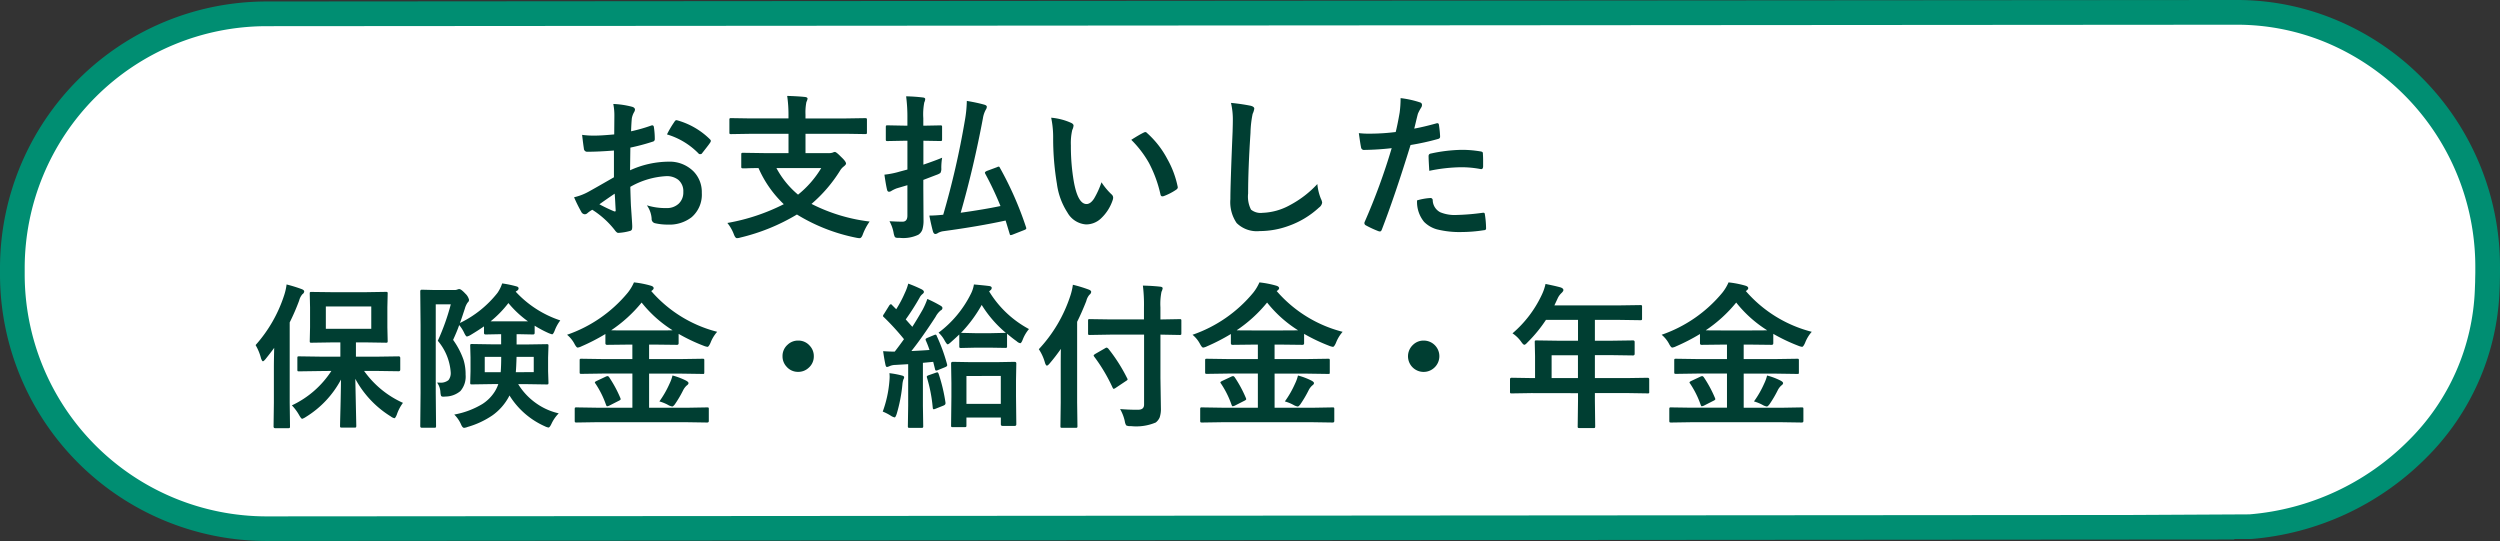
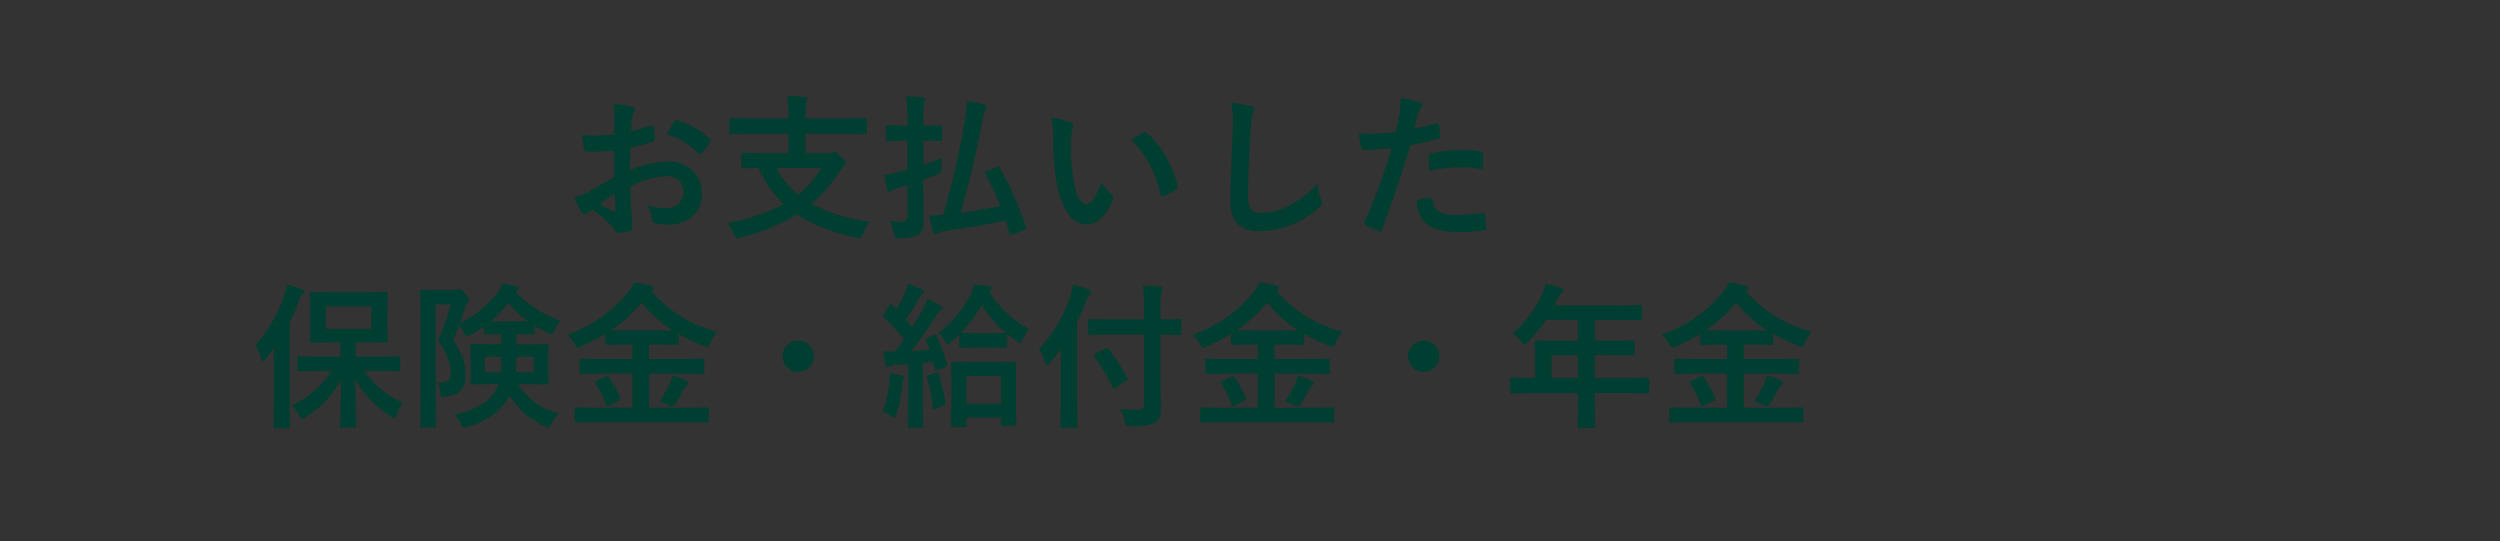
<svg xmlns="http://www.w3.org/2000/svg" width="151.884" height="32.872" viewBox="0 0 151.884 32.872">
  <rect x="0" y="0" width="151.884" height="32.872" fill="#333333" stroke="none" />
  <g transform="translate(-198.776 -397.785)">
-     <path d="M15.456,0,134.928-.09l.241,0a15.409,15.409,0,0,1,15.214,15.454v.371c0,.111-.01.564-.01.564s0,.081-.018.484c-.209,7.324-6.34,13.7-14.406,14.374l-7.242.033h6.221l-119.473.09A15.456,15.456,0,0,1,0,15.826v-.371A15.456,15.456,0,0,1,15.456,0Z" transform="translate(199.526 398.625)" fill="#fff" />
-     <path d="M134.928-.84h0l.246,0A15.572,15.572,0,0,1,141.349.444a16.056,16.056,0,0,1,5.077,3.474,16.246,16.246,0,0,1,4.708,11.448v.371c0,.116-.009.533-.01.581,0,.009,0,.1-.018.493a15.109,15.109,0,0,1-4.473,10.182,16.922,16.922,0,0,1-10.62,4.914l-.059,0-.961,0v.029h-.062l-119.474.09A16.206,16.206,0,0,1-.75,15.826v-.371A16.206,16.206,0,0,1,15.456-.75Zm.988,31.249a15.419,15.419,0,0,0,9.65-4.472,13.614,13.614,0,0,0,4.04-9.173v-.009c.015-.382.018-.469.018-.472,0-.177.01-.471.01-.546v-.371a14.769,14.769,0,0,0-8.879-13.545A14.079,14.079,0,0,0,135.168.662h-.005l-.235,0L15.456.75A14.706,14.706,0,0,0,.75,15.455v.371A14.706,14.706,0,0,0,15.456,30.532L128.7,30.447v0Z" transform="translate(199.526 398.625)" fill="#008e72" />
    <path d="M-25.434-5.585l.009-1.085a3.61,3.61,0,0,0-.065-.765,5.366,5.366,0,0,1,1.127.167q.19.051.19.181a.343.343,0,0,1-.056.153,1.208,1.208,0,0,0-.135.371q-.028.274-.046.789a9.851,9.851,0,0,0,1.22-.348.189.189,0,0,1,.065-.014q.083,0,.1.1a4.784,4.784,0,0,1,.056.738.151.151,0,0,1-.125.153,12.775,12.775,0,0,1-1.359.362l-.019,1.378a5.722,5.722,0,0,1,2.338-.524,2.049,2.049,0,0,1,1.521.594,1.793,1.793,0,0,1,.5,1.3,1.81,1.81,0,0,1-.622,1.484,2.2,2.2,0,0,1-1.438.445,3.422,3.422,0,0,1-.779-.083.266.266,0,0,1-.209-.288,1.593,1.593,0,0,0-.288-.8,3.822,3.822,0,0,0,1.188.167,1.039,1.039,0,0,0,.747-.269.933.933,0,0,0,.278-.71.9.9,0,0,0-.311-.742,1.131,1.131,0,0,0-.733-.218,4.911,4.911,0,0,0-2.176.649q.014.608.037,1.141.079,1.109.079,1.234a.87.87,0,0,1-.014.2.162.162,0,0,1-.13.107,3.281,3.281,0,0,1-.7.116q-.093.009-.232-.19a5.392,5.392,0,0,0-1.35-1.215,1.662,1.662,0,0,0-.3.209.23.23,0,0,1-.162.065.257.257,0,0,1-.209-.153,8.825,8.825,0,0,1-.436-.881A3.391,3.391,0,0,0-27-2.1q.431-.237,1.549-.881V-4.606q-.951.074-1.6.074a.2.2,0,0,1-.227-.2q-.037-.227-.107-.826a5.112,5.112,0,0,0,.742.046Q-26.232-5.511-25.434-5.585Zm.028,3.6q-.6.408-.928.645a9.356,9.356,0,0,0,.891.427.2.2,0,0,0,.051.009q.046,0,.046-.056a.088.088,0,0,0,0-.028q-.009-.144-.028-.51T-25.406-1.985Zm3.177-3.6a5.855,5.855,0,0,1,.436-.742q.074-.121.125-.121a.2.2,0,0,1,.037,0,4.567,4.567,0,0,1,2.013,1.16.168.168,0,0,1,.056.1.325.325,0,0,1-.037.093q-.079.121-.269.362l-.246.315q-.023.032-.1.032t-.088-.032A4.455,4.455,0,0,0-22.229-5.585Zm5.1-.037-1.206.019q-.074,0-.088-.019a.16.16,0,0,1-.014-.083v-.756a.158.158,0,0,1,.019-.1.16.16,0,0,1,.083-.014l1.206.019h2.282v-.153a7.97,7.97,0,0,0-.079-1.215q.663.019,1.085.065.153.019.153.107a.736.736,0,0,1-.07.2,3.233,3.233,0,0,0-.056.751v.246h2.421l1.206-.019q.074,0,.093.023a.173.173,0,0,1,.014.088v.756q0,.074-.023.088a.145.145,0,0,1-.083.014l-1.206-.019h-2.421v1.178h1.387a.773.773,0,0,0,.274-.037.319.319,0,0,1,.125-.037q.083,0,.376.3.3.278.3.408,0,.065-.135.172a.894.894,0,0,0-.227.255,8.731,8.731,0,0,1-1.735,2.022A10.511,10.511,0,0,0-9.917-.292a3.443,3.443,0,0,0-.408.765q-.083.246-.2.246a1.245,1.245,0,0,1-.209-.028,10.948,10.948,0,0,1-3.6-1.41,12.125,12.125,0,0,1-3.437,1.4.763.763,0,0,1-.209.037q-.1,0-.19-.246a2.49,2.49,0,0,0-.39-.677,12.191,12.191,0,0,0,3.428-1.141,6.752,6.752,0,0,1-1.535-2.194q-.408,0-.724.014l-.218,0a.147.147,0,0,1-.093-.019.173.173,0,0,1-.014-.088v-.728q0-.079.023-.093a.145.145,0,0,1,.083-.014l1.29.019h1.475V-5.622Zm4.268,2.083h-2.718a5.465,5.465,0,0,0,1.313,1.614A6.069,6.069,0,0,0-12.858-3.539ZM-2-3.553A20.515,20.515,0,0,1-.417.046.252.252,0,0,1-.4.125q0,.051-.107.093l-.733.288A.4.4,0,0,1-1.35.533q-.042,0-.06-.079-.2-.663-.246-.807Q-3.27,0-5.418.292A.955.955,0,0,0-5.761.4a.313.313,0,0,1-.158.065q-.093,0-.144-.135Q-6.156.014-6.29-.654q.339,0,.844-.051A50.544,50.544,0,0,0-4.133-6.42a7.414,7.414,0,0,0,.121-1.2q.6.1,1.025.218.19.046.19.139a.332.332,0,0,1-.065.181,1.6,1.6,0,0,0-.172.515Q-3.6-3.558-4.384-.826q1.424-.2,2.417-.408A19.316,19.316,0,0,0-2.89-3.191a.18.18,0,0,1-.023-.074q0-.042.116-.1l.612-.227a.319.319,0,0,1,.111-.037Q-2.032-3.627-2-3.553ZM-8.711-.311q.492.028.789.028t.3-.362V-2.5l-.645.19a2.052,2.052,0,0,0-.306.144.316.316,0,0,1-.162.065q-.093,0-.121-.116-.07-.278-.162-.923a5.173,5.173,0,0,0,.942-.19l.455-.121V-5.2h-.218l-.988.019A.147.147,0,0,1-8.92-5.2a.16.16,0,0,1-.014-.083V-6.03q0-.079.023-.093a.145.145,0,0,1,.083-.014l.988.019h.218v-.436A9.658,9.658,0,0,0-7.7-7.9q.552.014,1.007.07.153.014.153.1a.56.56,0,0,1-.056.2,3.773,3.773,0,0,0-.06.96v.455h.046l.988-.019a.147.147,0,0,1,.093.019.173.173,0,0,1,.014.088v.742q0,.074-.023.088a.145.145,0,0,1-.083.014L-6.605-5.2h-.046v1.452Q-5.91-4-5.511-4.17a3.649,3.649,0,0,0-.051.635.524.524,0,0,1-.056.292.906.906,0,0,1-.237.116l-.8.306v.506L-6.643-.4a1.905,1.905,0,0,1-.07.6A.635.635,0,0,1-6.958.51,2.132,2.132,0,0,1-8.09.7l-.116,0q-.139,0-.181-.06a.9.9,0,0,1-.07-.227A2.31,2.31,0,0,0-8.711-.311ZM1.113-6.6a3.72,3.72,0,0,1,1.206.311q.153.07.153.172a.769.769,0,0,1-.079.264,3.5,3.5,0,0,0-.083.932,12.637,12.637,0,0,0,.172,2.166q.246,1.4.779,1.4.241,0,.459-.334a5.275,5.275,0,0,0,.45-.988,3.98,3.98,0,0,0,.608.733.268.268,0,0,1,.1.2.477.477,0,0,1-.028.148A2.683,2.683,0,0,1,4.1-.445a1.317,1.317,0,0,1-.863.329A1.411,1.411,0,0,1,2.1-.84a4.221,4.221,0,0,1-.64-1.753,16.677,16.677,0,0,1-.227-2.765A5.821,5.821,0,0,0,1.113-6.6ZM5.979-5.256q.469-.3.747-.436a.327.327,0,0,1,.107-.037.154.154,0,0,1,.1.056A5.621,5.621,0,0,1,8.164-4.1a5.78,5.78,0,0,1,.631,1.675.208.208,0,0,1,.009.056q0,.083-.111.153a3.529,3.529,0,0,1-.742.38.294.294,0,0,1-.083.014q-.093,0-.116-.121a7.6,7.6,0,0,0-.7-1.911A6.4,6.4,0,0,0,5.979-5.256ZM12.037-7.5a11.84,11.84,0,0,1,1.188.172q.227.056.227.181a1.149,1.149,0,0,1-.1.315,6.383,6.383,0,0,0-.13,1.155q-.144,2.2-.144,3.678a1.738,1.738,0,0,0,.176.983.925.925,0,0,0,.7.195,3.683,3.683,0,0,0,1.665-.469,6.27,6.27,0,0,0,1.665-1.28,3.1,3.1,0,0,0,.218.9.717.717,0,0,1,.074.227.446.446,0,0,1-.19.3A5.345,5.345,0,0,1,15.54-.028a5.123,5.123,0,0,1-1.753.315A1.748,1.748,0,0,1,12.381-.2,2.249,2.249,0,0,1,12-1.651q0-.886.135-4.105.014-.482.014-.659A4.483,4.483,0,0,0,12.037-7.5ZM23.17-5.937q.589-.107,1.35-.32a.163.163,0,0,1,.051-.009q.088,0,.1.1.056.38.07.682v.042q0,.107-.144.139a15.118,15.118,0,0,1-1.651.362Q22-1.869,21.2.2q-.042.111-.116.111a.393.393,0,0,1-.093-.019,6.181,6.181,0,0,1-.761-.353.152.152,0,0,1-.088-.135.175.175,0,0,1,.009-.056A37.735,37.735,0,0,0,21.8-4.75a16.328,16.328,0,0,1-1.661.107.174.174,0,0,1-.2-.153q-.051-.25-.135-.867a5.112,5.112,0,0,0,.705.032,12.523,12.523,0,0,0,1.535-.1q.111-.436.241-1.187a6.736,6.736,0,0,0,.056-.872,5.946,5.946,0,0,1,1.192.264.148.148,0,0,1,.107.153.27.27,0,0,1-.046.153,2.839,2.839,0,0,0-.2.376q-.051.186-.13.524Q23.2-6.049,23.17-5.937Zm.172,4.36a3.626,3.626,0,0,1,.807-.144.131.131,0,0,1,.144.135.847.847,0,0,0,.464.733,2.3,2.3,0,0,0,.988.162,13.914,13.914,0,0,0,1.6-.135.136.136,0,0,1,.032,0q.074,0,.083.088a5.791,5.791,0,0,1,.074.83.377.377,0,0,1,0,.046q0,.093-.153.1a8.835,8.835,0,0,1-1.294.107,5.679,5.679,0,0,1-1.54-.162,1.773,1.773,0,0,1-.779-.455A1.908,1.908,0,0,1,23.342-1.577Zm.742-1.8q-.042-.673-.042-.863a.187.187,0,0,1,.037-.139.268.268,0,0,1,.135-.051,9.325,9.325,0,0,1,1.851-.218,6.761,6.761,0,0,1,1.113.093.3.3,0,0,1,.135.042.134.134,0,0,1,.028.1q.014.195.014.436,0,.144,0,.32t-.111.181a.288.288,0,0,1-.07-.009A6.139,6.139,0,0,0,25.99-3.59,9.889,9.889,0,0,0,24.084-3.372ZM-43.26,8.791l-1.322.019q-.074,0-.088-.019a.16.16,0,0,1-.014-.083V8q0-.074.019-.088a.16.16,0,0,1,.083-.014l1.322.019h1.188V7.052h-.543l-1.215.019q-.074,0-.088-.019a.16.16,0,0,1-.014-.083l.019-.84V4.922l-.019-.83q0-.079.019-.093a.16.16,0,0,1,.083-.014L-42.615,4h2.106l1.206-.019A.147.147,0,0,1-39.211,4a.173.173,0,0,1,.014.088l-.019.83V6.128l.019.84q0,.074-.023.088a.145.145,0,0,1-.083.014l-1.206-.019h-.617v.867h1.28l1.313-.019q.1,0,.1.1v.705q0,.1-.1.1l-1.313-.019h-.784a5.821,5.821,0,0,0,2.361,1.939,2.561,2.561,0,0,0-.376.724q-.088.209-.144.209a.557.557,0,0,1-.218-.107,6.074,6.074,0,0,1-2.157-2.287l.06,2.857q0,.074-.023.093a.145.145,0,0,1-.083.014h-.779q-.074,0-.088-.023a.145.145,0,0,1-.014-.083q0-.07.028-1.174.023-.969.028-1.637a5.922,5.922,0,0,1-2.129,2.268.943.943,0,0,1-.227.116q-.056,0-.181-.218a2.9,2.9,0,0,0-.445-.6,5.781,5.781,0,0,0,2.4-2.092Zm3.066-2.565V4.867h-2.76V6.226Zm-7.028.988a8.444,8.444,0,0,0,1.73-3.01,3.4,3.4,0,0,0,.153-.673,8.616,8.616,0,0,1,.918.283q.153.06.153.144a.214.214,0,0,1-.107.162.95.95,0,0,0-.2.39,13.533,13.533,0,0,1-.575,1.327v4.885l.019,1.433q0,.074-.023.093a.145.145,0,0,1-.083.014h-.8q-.093,0-.093-.107l.019-1.433V8.582q0-.38.019-1.2-.176.246-.533.691-.107.125-.153.125t-.111-.172A3.137,3.137,0,0,0-47.222,7.214Zm18.513-1.5a2.459,2.459,0,0,0-.334.6q-.093.246-.167.246a1.609,1.609,0,0,1-.232-.083,6.928,6.928,0,0,1-.826-.441v.441q0,.093-.1.093l-.932-.019h-.065v.626h.608l1.215-.019a.169.169,0,0,1,.1.019.173.173,0,0,1,.014.088l-.023.71V8.8l.023.7q0,.074-.019.09a.176.176,0,0,1-.1.016l-1.215-.019h-.506a3.921,3.921,0,0,0,1.109,1.174,3.8,3.8,0,0,0,1.354.6,2.246,2.246,0,0,0-.441.635q-.107.227-.181.227a.743.743,0,0,1-.218-.074,4.84,4.84,0,0,1-2.152-1.874l-.06.116a3.306,3.306,0,0,1-.979,1.095,5.239,5.239,0,0,1-1.5.7.8.8,0,0,1-.218.056q-.1,0-.19-.218a1.941,1.941,0,0,0-.408-.589,5.057,5.057,0,0,0,1.707-.64,2.447,2.447,0,0,0,.742-.738,2.2,2.2,0,0,0,.227-.473h-.371l-1.229.019q-.079,0-.093-.019a.173.173,0,0,1-.014-.088l.019-.7v-.83l-.019-.71q0-.079.019-.093a.173.173,0,0,1,.088-.014l1.229.019h.543V6.551l-.942.019q-.1,0-.1-.093v-.4q-.343.241-.816.524a.766.766,0,0,1-.218.093q-.065,0-.172-.227a2.1,2.1,0,0,0-.3-.469q-.139.4-.371.9a4.722,4.722,0,0,1,.635,1.215,2.988,2.988,0,0,1,.125.9,1.346,1.346,0,0,1-.315.993,1.424,1.424,0,0,1-.891.334q-.111.009-.144.009-.116,0-.144-.06a1.014,1.014,0,0,1-.037-.223,1.088,1.088,0,0,0-.2-.571q.088,0,.148,0a.749.749,0,0,0,.543-.153.689.689,0,0,0,.135-.478,3.315,3.315,0,0,0-.784-1.911,13.649,13.649,0,0,0,.789-2.213h-.914v5.358l.019,2.036q0,.074-.023.088a.173.173,0,0,1-.088.014h-.756q-.093,0-.093-.1l.019-2.027v-4.1l-.019-2.06q0-.1.093-.1l.765.019h1.206a.482.482,0,0,0,.19-.028.266.266,0,0,1,.121-.028q.107,0,.362.274a.755.755,0,0,1,.227.38.216.216,0,0,1-.083.162,1.162,1.162,0,0,0-.172.376q-.014.037-.158.473-.079.237-.139.394a6.479,6.479,0,0,0,2.282-1.832,2.283,2.283,0,0,0,.283-.571,6.51,6.51,0,0,1,.872.181q.125.032.125.125a.166.166,0,0,1-.083.13q-.083.056-.093.065A6.424,6.424,0,0,0-28.709,5.716Zm-4.235.056h2.268a6.267,6.267,0,0,1-1.187-1.109A6.506,6.506,0,0,1-32.944,5.771Zm2.621,3.089V7.928h-1.044q-.019.64-.046.932ZM-32.3,7.928h-1v.932h.969Q-32.3,8.462-32.3,7.928Zm5.8,3.971-1.215.019q-.083,0-.1-.019t-.019-.074V11.1q0-.074.023-.088A.187.187,0,0,1-27.711,11l1.215.019h2.166V8.944h-1.814l-1.276.019a.158.158,0,0,1-.1-.019.16.16,0,0,1-.014-.083V8.146q0-.074.019-.088a.2.2,0,0,1,.093-.014l1.276.019h1.814V7.186H-24.7L-25.87,7.2q-.1,0-.1-.1V6.541a11.987,11.987,0,0,1-1.457.751.717.717,0,0,1-.227.074q-.074,0-.19-.218a1.815,1.815,0,0,0-.455-.561,8.284,8.284,0,0,0,3.688-2.556,2.757,2.757,0,0,0,.376-.626,5.809,5.809,0,0,1,1.025.2q.172.051.172.153,0,.06-.093.135a.216.216,0,0,1-.056.037,7.88,7.88,0,0,0,4.008,2.477,2.194,2.194,0,0,0-.408.677q-.107.237-.181.237A.994.994,0,0,1-20,7.256a10.829,10.829,0,0,1-1.521-.724V7.1q0,.1-.1.1L-22.8,7.186h-.515v.877h1.976l1.271-.019q.079,0,.093.019a.16.16,0,0,1,.014.083v.714q0,.107-.037.107l-.07,0-1.271-.019h-1.976v2.073h2.3L-19.789,11q.074,0,.088.019a.16.16,0,0,1,.014.083v.724q0,.093-.1.093l-1.225-.019Zm.877-5.585q.176.009.918.009h1.9q.738,0,.918-.009A7.442,7.442,0,0,1-23.769,4.63,8.4,8.4,0,0,1-25.619,6.314Zm2.932,4.323a5.924,5.924,0,0,0,.617-1.076,2.474,2.474,0,0,0,.181-.5,4.14,4.14,0,0,1,.8.3q.172.088.172.162t-.116.153a1.008,1.008,0,0,0-.218.3,6.924,6.924,0,0,1-.5.844q-.1.125-.153.125a.743.743,0,0,1-.218-.074A2.481,2.481,0,0,0-22.688,10.637Zm-3.048-1.466a7.4,7.4,0,0,1,.677,1.257.214.214,0,0,1,.019.074q0,.042-.107.093l-.589.3a.5.5,0,0,1-.125.037q-.032,0-.065-.079a5.626,5.626,0,0,0-.645-1.3.136.136,0,0,1-.037-.074q0-.032.111-.088l.543-.255a.355.355,0,0,1,.116-.037Q-25.791,9.1-25.735,9.171ZM-14.259,6.94a.908.908,0,0,1,.705.315.911.911,0,0,1,.246.635.908.908,0,0,1-.315.705.911.911,0,0,1-.635.246.908.908,0,0,1-.705-.315.911.911,0,0,1-.246-.635.908.908,0,0,1,.315-.705A.911.911,0,0,1-14.259,6.94ZM-4.142,12.2h-.719q-.079,0-.093-.019a.173.173,0,0,1-.014-.088l.019-1.726V9.515l-.019-1.183q0-.1.107-.1l1.109.019h1.54l1.1-.019q.107,0,.107.1l-.019,1.021v.965l.019,1.707q0,.1-.1.1h-.733q-.107,0-.107-.1v-.408H-4.036v.473q0,.079-.019.093A.173.173,0,0,1-4.142,12.2Zm.107-3.108v1.693h2.087V9.088Zm-1.8-2.421a10.481,10.481,0,0,1,.622,1.707.317.317,0,0,1,.009.06q0,.07-.135.121l-.445.181a.284.284,0,0,1-.093.023q-.051,0-.07-.1l-.107-.431-.626.06v2.6l.019,1.243a.147.147,0,0,1-.019.093.16.16,0,0,1-.083.014h-.724q-.079,0-.093-.019a.173.173,0,0,1-.014-.088l.019-1.243V8.374l-.789.046a.9.9,0,0,0-.353.079.6.6,0,0,1-.144.046q-.07,0-.1-.162-.083-.4-.135-.8.371.028.705.028.3-.39.561-.756A14.523,14.523,0,0,0-9.055,5.516q-.051-.042-.051-.074a.351.351,0,0,1,.065-.125l.311-.5q.056-.083.1-.083t.083.056l.246.246a7.067,7.067,0,0,0,.515-.969A3.222,3.222,0,0,0-7.57,3.48a8.01,8.01,0,0,1,.826.353q.125.074.125.153,0,.056-.083.125a.643.643,0,0,0-.181.227,14.989,14.989,0,0,1-.84,1.317l.4.45q.306-.478.631-1.048a4.767,4.767,0,0,0,.283-.645,7.728,7.728,0,0,1,.8.408q.116.065.116.144a.164.164,0,0,1-.107.144,1.258,1.258,0,0,0-.311.39Q-6.735,6.769-7.38,7.576q.751-.037,1.1-.065A5.849,5.849,0,0,0-6.5,6.94a.211.211,0,0,1-.019-.07q0-.051.121-.1l.39-.162a.361.361,0,0,1,.1-.028Q-5.873,6.578-5.831,6.667Zm3.3.7h-.979l-.854.019q-.074,0-.088-.023a.173.173,0,0,1-.014-.088V6.569q-.172.167-.506.464-.148.135-.2.135t-.172-.209a1.876,1.876,0,0,0-.38-.5A6.609,6.609,0,0,0-3.771,4.111a1.911,1.911,0,0,0,.19-.58q.728.065.956.1.125.028.125.111a.175.175,0,0,1-.083.144l-.074.065A6.324,6.324,0,0,0-.237,6.24a2.263,2.263,0,0,0-.38.645Q-.7,7.1-.77,7.1a.43.43,0,0,1-.209-.116,7.338,7.338,0,0,1-.589-.464v.751a.158.158,0,0,1-.019.1.16.16,0,0,1-.083.014Zm-1.832-.9.854.019h.979l.858-.019h.037A7,7,0,0,1-3.108,4.774,8.2,8.2,0,0,1-4.36,6.467ZM-9.12,11.254a6.97,6.97,0,0,0,.4-1.8q.019-.2.019-.315a1.835,1.835,0,0,0-.014-.218,5.316,5.316,0,0,1,.733.135q.162.037.162.111a.279.279,0,0,1-.046.135,1.381,1.381,0,0,0-.06.311,9.319,9.319,0,0,1-.348,1.786q-.07.209-.125.209a.676.676,0,0,1-.227-.1A2.969,2.969,0,0,0-9.12,11.254Zm3.238-2.366A.294.294,0,0,1-5.8,8.87q.042,0,.079.1a10.171,10.171,0,0,1,.413,1.74v.046q0,.083-.125.135l-.478.19a.353.353,0,0,1-.111.032q-.051,0-.06-.088A9.033,9.033,0,0,0-6.434,9.19a.254.254,0,0,1-.009-.056q0-.051.125-.093ZM4.75,6.578,3.456,6.6q-.074,0-.088-.019a.16.16,0,0,1-.014-.083V5.743q0-.079.019-.093a.16.16,0,0,1,.083-.014l1.294.019h2V4.941A9.438,9.438,0,0,0,6.684,3.6q.594.014,1.048.065.153.014.153.1a.646.646,0,0,1-.07.209,3.735,3.735,0,0,0-.065.942v.742L8.92,5.637q.074,0,.088.019a.173.173,0,0,1,.014.088v.751q0,.074-.019.088A.16.16,0,0,1,8.92,6.6L7.751,6.578v2.63l.028,1.828a1.635,1.635,0,0,1-.074.571.781.781,0,0,1-.241.311,3.051,3.051,0,0,1-1.517.218.483.483,0,0,1-.278-.046.66.66,0,0,1-.083-.246A2.572,2.572,0,0,0,5.3,11.1q.524.042.928.042.1,0,.167,0,.362,0,.362-.315V6.578ZM.362,7.464A8.672,8.672,0,0,0,2.273,4.231a3.612,3.612,0,0,0,.158-.682,8.215,8.215,0,0,1,.96.292q.153.056.153.144a.249.249,0,0,1-.107.172.908.908,0,0,0-.19.38Q2.969,5.242,2.69,5.8v4.9l.019,1.433a.147.147,0,0,1-.019.093.173.173,0,0,1-.088.014H1.777q-.074,0-.088-.019a.173.173,0,0,1-.014-.088L1.693,10.7V8.545q0-.714.009-1.1a11.187,11.187,0,0,1-.687.891q-.107.125-.162.125T.742,8.309A2.865,2.865,0,0,0,.362,7.464Zm3.368.455a.159.159,0,0,1-.037-.074q0-.032.107-.1L4.4,7.4a.193.193,0,0,1,.083-.032q.032,0,.1.06a10.08,10.08,0,0,1,1.15,1.809.124.124,0,0,1,.023.06q0,.042-.111.107l-.617.413a.315.315,0,0,1-.116.056q-.032,0-.074-.088A10.182,10.182,0,0,0,3.729,7.919ZM11.5,11.9l-1.215.019q-.083,0-.1-.019t-.019-.074V11.1q0-.074.023-.088A.187.187,0,0,1,10.289,11l1.215.019H13.67V8.944H11.856l-1.276.019a.158.158,0,0,1-.1-.019.16.16,0,0,1-.014-.083V8.146q0-.074.019-.088a.2.2,0,0,1,.093-.014l1.276.019H13.67V7.186H13.3L12.13,7.2q-.1,0-.1-.1V6.541a11.987,11.987,0,0,1-1.457.751.717.717,0,0,1-.227.074q-.074,0-.19-.218A1.815,1.815,0,0,0,9.7,6.588a8.284,8.284,0,0,0,3.688-2.556,2.757,2.757,0,0,0,.376-.626,5.809,5.809,0,0,1,1.025.2q.172.051.172.153,0,.06-.093.135a.216.216,0,0,1-.056.037,7.88,7.88,0,0,0,4.008,2.477,2.194,2.194,0,0,0-.408.677q-.107.237-.181.237A.994.994,0,0,1,18,7.256a10.829,10.829,0,0,1-1.521-.724V7.1q0,.1-.1.1L15.2,7.186h-.515v.877h1.976l1.271-.019q.079,0,.093.019a.16.16,0,0,1,.014.083v.714q0,.107-.037.107l-.07,0-1.271-.019H14.686v2.073h2.3L18.211,11q.074,0,.088.019a.16.16,0,0,1,.014.083v.724q0,.093-.1.093L16.987,11.9Zm.877-5.585q.176.009.918.009h1.9q.738,0,.918-.009A7.442,7.442,0,0,1,14.231,4.63,8.4,8.4,0,0,1,12.381,6.314Zm2.932,4.323a5.924,5.924,0,0,0,.617-1.076,2.474,2.474,0,0,0,.181-.5,4.14,4.14,0,0,1,.8.3q.172.088.172.162t-.116.153a1.008,1.008,0,0,0-.218.3,6.924,6.924,0,0,1-.5.844q-.1.125-.153.125a.743.743,0,0,1-.218-.074A2.481,2.481,0,0,0,15.312,10.637ZM12.265,9.171a7.4,7.4,0,0,1,.677,1.257.214.214,0,0,1,.019.074q0,.042-.107.093l-.589.3a.5.5,0,0,1-.125.037q-.032,0-.065-.079a5.626,5.626,0,0,0-.645-1.3.136.136,0,0,1-.037-.074q0-.032.111-.088l.543-.255a.355.355,0,0,1,.116-.037Q12.209,9.1,12.265,9.171ZM23.741,6.94A.949.949,0,0,1,24.376,8.6a.949.949,0,1,1-1.271-1.41A.911.911,0,0,1,23.741,6.94Zm6.541,3.191-1.187.019q-.079,0-.093-.019a.16.16,0,0,1-.014-.083V9.292q0-.093.107-.093l1.188.019h.227V7.886l-.019-.854q0-.074.019-.088a.187.187,0,0,1,.093-.014l1.3.019H33.12V5.683H31.172a8.422,8.422,0,0,1-1.113,1.359q-.135.153-.2.153t-.19-.181A2.029,2.029,0,0,0,29.14,6.5,6.922,6.922,0,0,0,30.9,4.2a3,3,0,0,0,.246-.7q.6.121.914.209.172.06.172.162,0,.07-.116.181a1.041,1.041,0,0,0-.241.343l-.19.408h3.924l1.3-.019q.074,0,.088.019a.16.16,0,0,1,.014.083V5.6q0,.074-.019.088a.16.16,0,0,1-.083.014l-1.3-.019H34.145V6.949h1.016l1.3-.019q.1,0,.1.1v.714q0,.1-.1.1l-1.3-.019H34.145V9.218h2.013L37.346,9.2q.1,0,.1.093v.756a.078.078,0,0,1-.1.1l-1.187-.019H34.145V10.6l.019,1.549q0,.074-.023.093a.145.145,0,0,1-.083.014h-.844q-.083,0-.1-.023a.145.145,0,0,1-.014-.083L33.12,10.6v-.464Zm1.234-.914h1.6V7.831h-1.6ZM40,11.9l-1.215.019q-.083,0-.1-.019t-.019-.074V11.1q0-.074.023-.088A.187.187,0,0,1,38.789,11L40,11.018H42.17V8.944H40.356l-1.276.019a.158.158,0,0,1-.1-.019.16.16,0,0,1-.014-.083V8.146q0-.074.019-.088a.2.2,0,0,1,.093-.014l1.276.019H42.17V7.186H41.8L40.63,7.2q-.1,0-.1-.1V6.541a11.987,11.987,0,0,1-1.457.751.717.717,0,0,1-.227.074q-.074,0-.19-.218a1.815,1.815,0,0,0-.455-.561,8.284,8.284,0,0,0,3.688-2.556,2.757,2.757,0,0,0,.376-.626,5.809,5.809,0,0,1,1.025.2q.172.051.172.153,0,.06-.093.135a.216.216,0,0,1-.056.037,7.88,7.88,0,0,0,4.008,2.477,2.194,2.194,0,0,0-.408.677q-.107.237-.181.237a.994.994,0,0,1-.227-.065,10.829,10.829,0,0,1-1.521-.724V7.1q0,.1-.1.1L43.7,7.186h-.515v.877h1.976l1.271-.019q.079,0,.093.019a.16.16,0,0,1,.014.083v.714q0,.107-.037.107l-.07,0-1.271-.019H43.186v2.073h2.3L46.711,11q.074,0,.088.019a.16.16,0,0,1,.014.083v.724q0,.093-.1.093L45.487,11.9Zm.877-5.585q.176.009.918.009h1.9q.738,0,.918-.009A7.442,7.442,0,0,1,42.731,4.63,8.4,8.4,0,0,1,40.881,6.314Zm2.932,4.323a5.924,5.924,0,0,0,.617-1.076,2.474,2.474,0,0,0,.181-.5,4.14,4.14,0,0,1,.8.3q.172.088.172.162t-.116.153a1.008,1.008,0,0,0-.218.3,6.923,6.923,0,0,1-.5.844q-.1.125-.153.125a.743.743,0,0,1-.218-.074A2.481,2.481,0,0,0,43.812,10.637ZM40.765,9.171a7.4,7.4,0,0,1,.677,1.257.214.214,0,0,1,.019.074q0,.042-.107.093l-.589.3a.5.5,0,0,1-.125.037q-.032,0-.065-.079a5.626,5.626,0,0,0-.645-1.3.136.136,0,0,1-.037-.074q0-.032.111-.088l.543-.255a.355.355,0,0,1,.116-.037Q40.709,9.1,40.765,9.171Z" transform="translate(261.526 411.536)" fill="#003e32" />
  </g>
</svg>